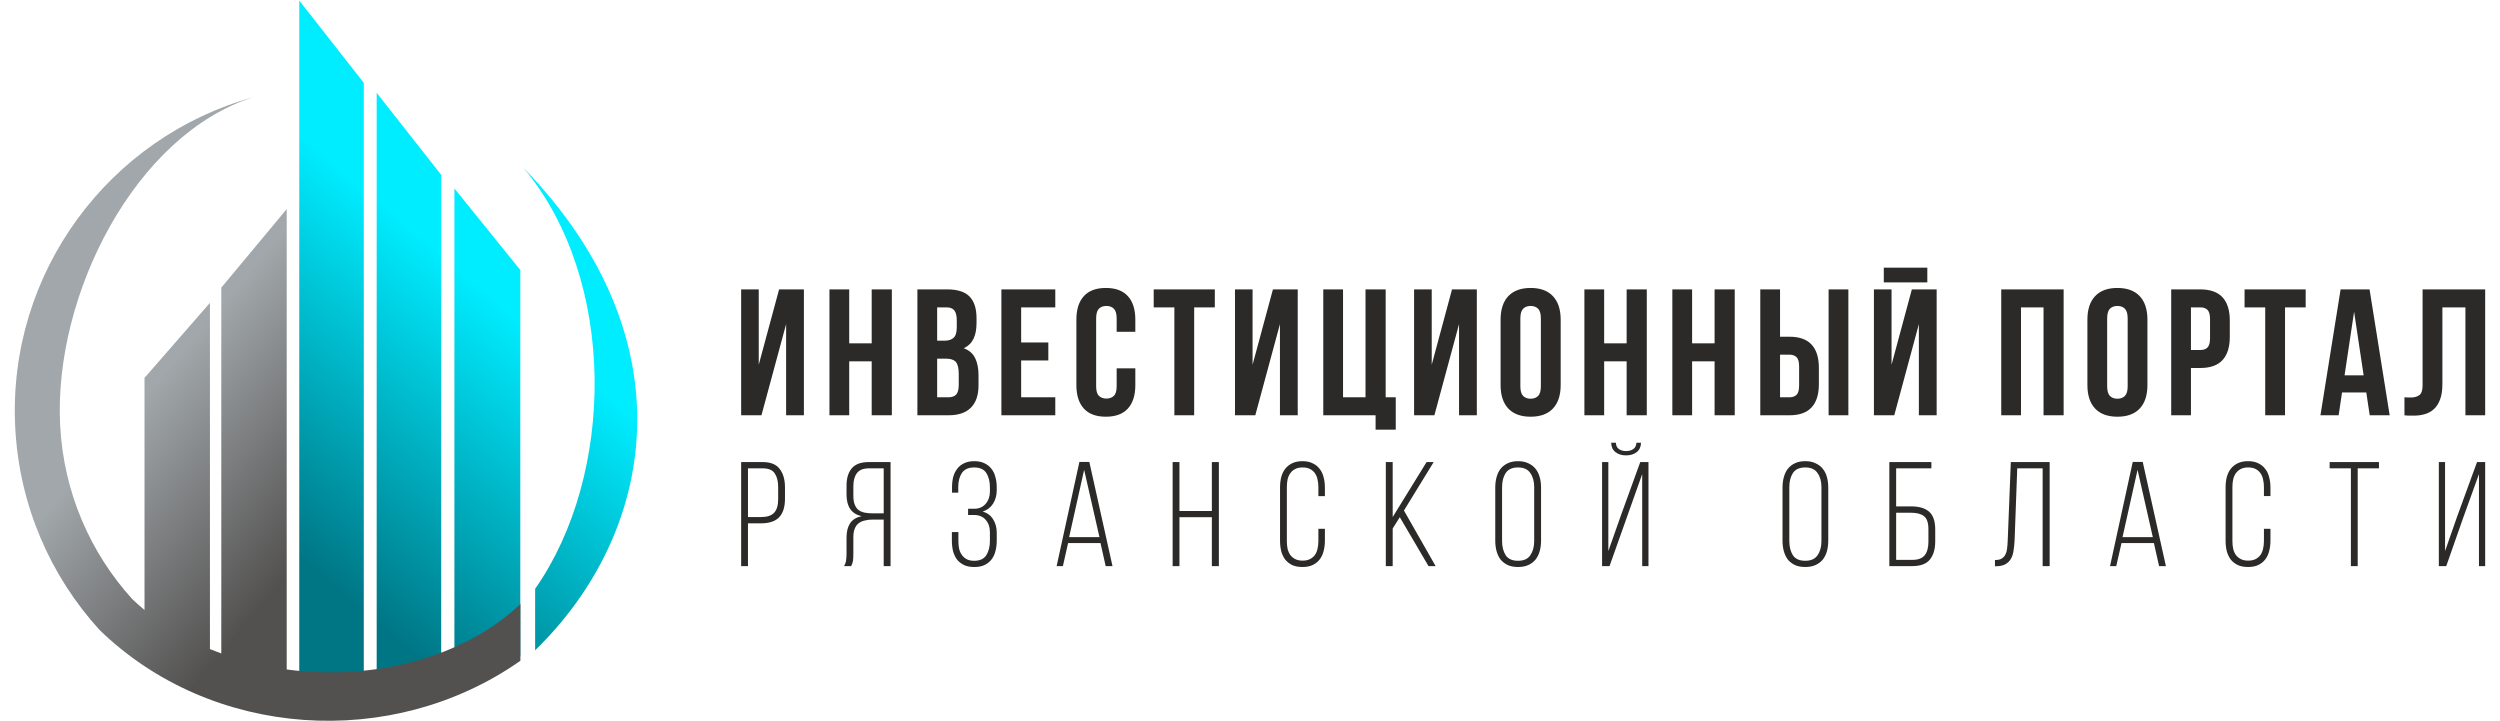
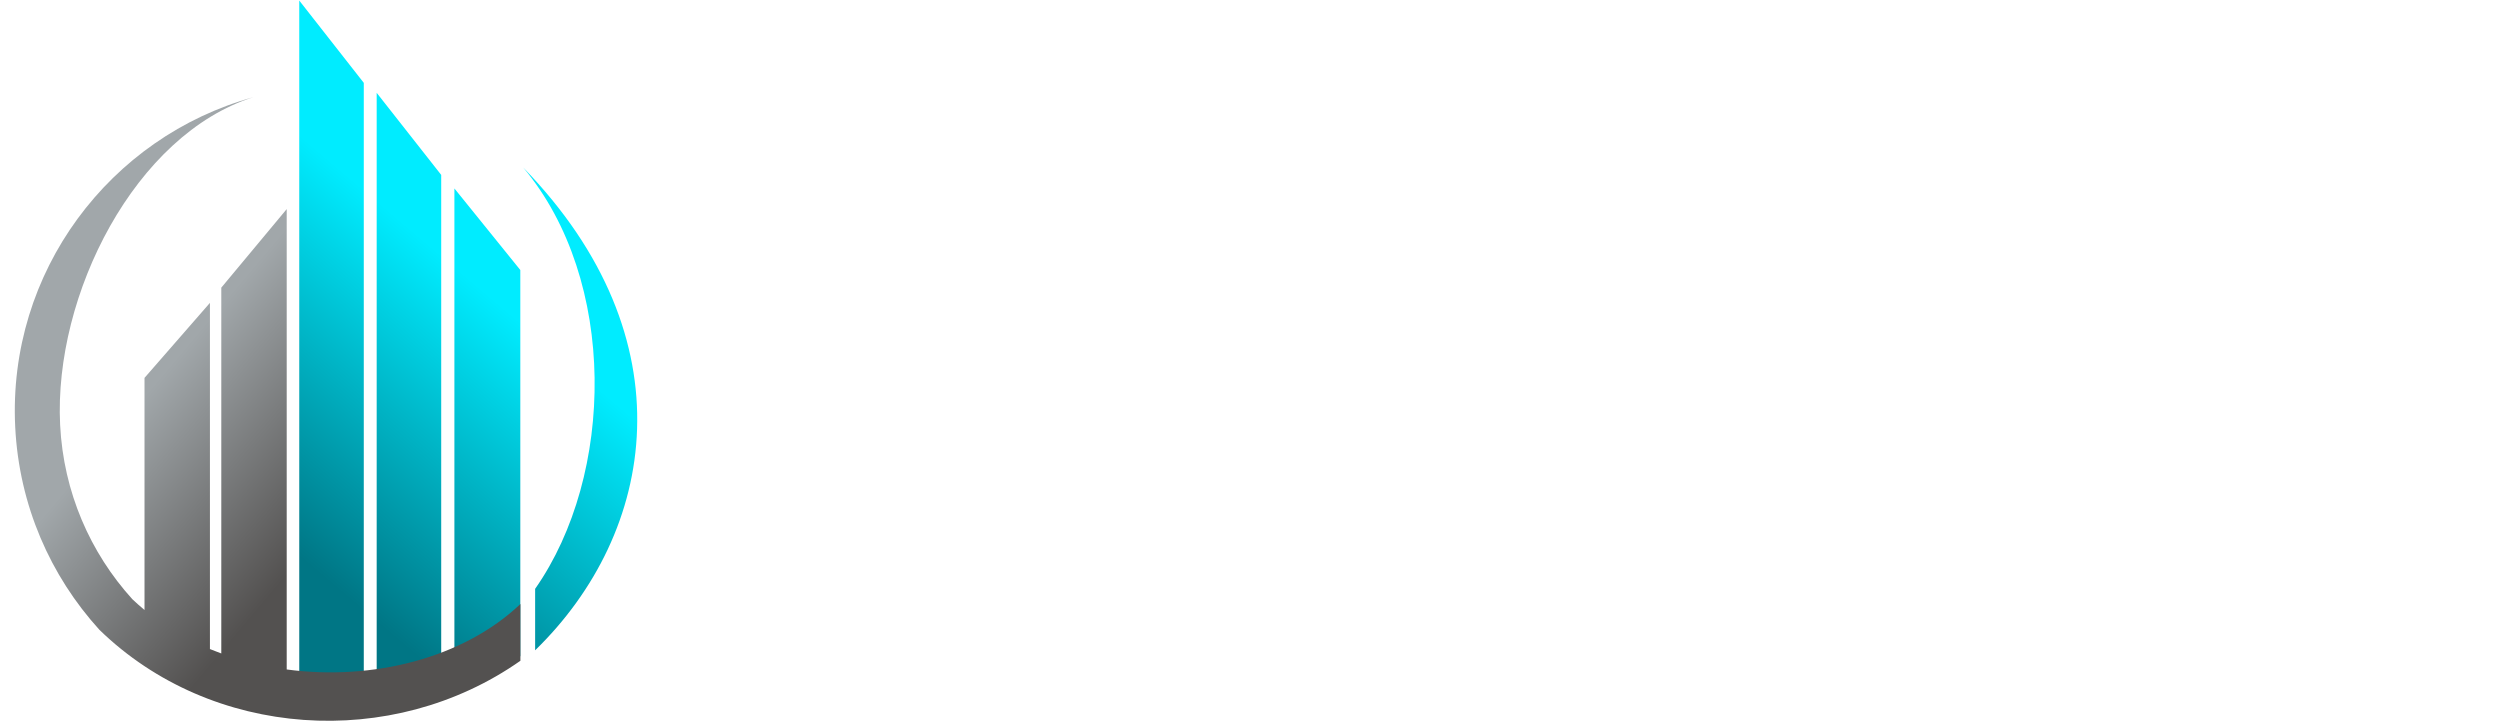
<svg xmlns="http://www.w3.org/2000/svg" xml:space="preserve" width="506px" height="146px" version="1.1" style="shape-rendering:geometricPrecision; text-rendering:geometricPrecision; image-rendering:optimizeQuality; fill-rule:evenodd; clip-rule:evenodd" viewBox="0 0 506 146">
  <defs>
    <style type="text/css">
   
    .fil2 {fill:#2B2A29;fill-rule:nonzero}
    .fil1 {fill:url(#id0)}
    .fil0 {fill:url(#id1)}
   
  </style>
    <linearGradient id="id0" gradientUnits="userSpaceOnUse" x1="20.88" y1="84.04" x2="58.63" y2="115.83">
      <stop offset="0" style="stop-opacity:1; stop-color:#A1A7AA" />
      <stop offset="0.078" style="stop-opacity:1; stop-color:#A1A7AA" />
      <stop offset="1" style="stop-opacity:1; stop-color:#535150" />
    </linearGradient>
    <linearGradient id="id1" gradientUnits="userSpaceOnUse" x1="125.2" y1="82.05" x2="83.07" y2="131.72">
      <stop offset="0" style="stop-opacity:1; stop-color:#00ECFF" />
      <stop offset="1" style="stop-opacity:1; stop-color:#007685" />
    </linearGradient>
  </defs>
  <g id="Слой_x0020_1">
    <g id="_1468035724352">
      <path class="fil0" d="M105.9 33.91c33.73,34.7 26.92,73.87 2.41,97.71l0 -12.44c16.16,-23.05 16.74,-62.46 -2.41,-85.27zm-32.27 -17.14l-13.06 -16.66 0 141.46 13.06 0 0 -124.8zm15.67 18.63l-13.06 -16.61 0 120.11 13.06 -1.46 0 -102.04zm16.01 19.25l-13.34 -16.51 0 100.76 13.34 -6.09 0 -78.16z" />
      <path class="fil1" d="M29.25 76.48l13.24 -15.18 0 70.07c0.76,0.31 1.53,0.61 2.3,0.89l0 -74.04 13.24 -15.9 0 93.18c17.33,2.32 35.72,-2.24 47.3,-13.25l0 11.49c-26,18.24 -62.55,15.77 -85.21,-6.27 -9.91,-10.9 -16.25,-25.17 -17.04,-41.03 -1.56,-31.4 19.13,-58.76 48.23,-66.78 -23.92,7.52 -40.45,39.99 -39.14,66.33 0.68,13.64 6.11,25.91 14.62,35.29 0.8,0.76 1.62,1.48 2.46,2.18l0 -46.98z" />
    </g>
-     <path class="fil2" d="M154.12 84.05l-4.11 0 0 -25.48 3.56 0 0 15.25 4.12 -15.25 5.02 0 0 25.48 -3.6 0 0 -18.45 -4.99 18.45zm344.43 20.75l-3.43 9.78 -1.5 0 0 -21.06 1.26 0 0 18.02 2.43 -6.95 4.04 -11.07 1.65 0 0 21.06 -1.26 0 0 -18.62 -3.19 8.84zm-22.73 9.78l0 -19.79 -4.3 0 0 -1.27 9.98 0 0 1.27 -4.3 0 0 19.79 -1.38 0zm-20.82 -21.24c0.8,0 1.49,0.14 2.05,0.42 0.58,0.27 1.05,0.64 1.41,1.12 0.38,0.46 0.65,1.02 0.81,1.68 0.18,0.64 0.27,1.35 0.27,2.11l0 1.74 -1.32 0 0 -1.83c0,-0.56 -0.06,-1.09 -0.18,-1.57 -0.1,-0.48 -0.28,-0.9 -0.54,-1.26 -0.26,-0.36 -0.59,-0.64 -0.99,-0.84 -0.4,-0.2 -0.9,-0.3 -1.48,-0.3 -0.58,0 -1.07,0.1 -1.47,0.3 -0.4,0.2 -0.73,0.48 -1,0.84 -0.26,0.36 -0.45,0.78 -0.56,1.26 -0.11,0.48 -0.16,1.01 -0.16,1.57l0 10.95c0,0.56 0.05,1.08 0.16,1.56 0.11,0.48 0.3,0.9 0.56,1.26 0.27,0.35 0.6,0.61 1,0.82 0.4,0.2 0.89,0.3 1.47,0.3 0.58,0 1.08,-0.1 1.48,-0.3 0.4,-0.21 0.73,-0.47 0.99,-0.82 0.26,-0.36 0.44,-0.78 0.54,-1.26 0.12,-0.48 0.18,-1 0.18,-1.56l0 -2.5 1.32 0 0 2.41c0,0.76 -0.09,1.47 -0.27,2.13 -0.16,0.64 -0.43,1.21 -0.81,1.69 -0.36,0.46 -0.83,0.83 -1.41,1.11 -0.56,0.26 -1.25,0.39 -2.05,0.39 -0.8,0 -1.49,-0.13 -2.07,-0.39 -0.57,-0.28 -1.04,-0.65 -1.42,-1.11 -0.36,-0.48 -0.63,-1.05 -0.81,-1.69 -0.16,-0.66 -0.24,-1.37 -0.24,-2.13l0 -10.77c0,-0.76 0.08,-1.47 0.24,-2.11 0.18,-0.66 0.45,-1.22 0.81,-1.68 0.38,-0.48 0.85,-0.85 1.42,-1.12 0.58,-0.28 1.27,-0.42 2.07,-0.42zm-25.61 16.58l-1.06 4.66 -1.26 0 4.6 -21.09 2.02 0 4.69 21.09 -1.38 0 -1.05 -4.66 -6.56 0zm0.21 -1.21l6.13 0 -3.09 -13.62 -3.04 13.62zm-21.31 -13.92l-0.54 14.65c-0.04,0.72 -0.11,1.39 -0.21,2.01 -0.08,0.62 -0.25,1.16 -0.52,1.63 -0.26,0.46 -0.63,0.83 -1.11,1.11 -0.46,0.26 -1.08,0.4 -1.86,0.42l-0.27 0 0 -1.26c0.6,0 1.06,-0.1 1.38,-0.31 0.34,-0.21 0.59,-0.5 0.75,-0.84 0.18,-0.36 0.29,-0.77 0.33,-1.23 0.06,-0.48 0.1,-0.98 0.12,-1.5l0.63 -15.95 7.86 0 0 21.06 -1.42 0 0 -19.79 -5.14 0zm-21.5 7.7c1.62,0 2.85,0.36 3.67,1.08 0.82,0.72 1.23,1.93 1.23,3.61l0 2.38c0,1.6 -0.37,2.84 -1.11,3.73 -0.72,0.86 -1.91,1.29 -3.55,1.29l-4.63 0 0 -21.06 8.51 0 0 1.27 -7.13 0 0 7.7 3.01 0zm0.24 10.83c1.18,0 2.03,-0.31 2.53,-0.94 0.5,-0.62 0.75,-1.53 0.75,-2.73l0 -2.56c0,-1.28 -0.3,-2.16 -0.9,-2.62 -0.58,-0.46 -1.46,-0.69 -2.62,-0.69l-3.01 0 0 9.54 3.25 0zm-26.25 -14.65c0,-0.76 0.09,-1.47 0.27,-2.11 0.18,-0.66 0.45,-1.22 0.81,-1.68 0.38,-0.48 0.86,-0.85 1.44,-1.12 0.58,-0.28 1.28,-0.42 2.08,-0.42 0.8,0 1.49,0.14 2.07,0.42 0.61,0.27 1.1,0.64 1.48,1.12 0.38,0.46 0.66,1.02 0.84,1.68 0.18,0.64 0.27,1.35 0.27,2.11l0 10.77c0,0.76 -0.09,1.47 -0.27,2.13 -0.18,0.64 -0.46,1.21 -0.84,1.69 -0.38,0.46 -0.87,0.83 -1.48,1.11 -0.58,0.26 -1.27,0.39 -2.07,0.39 -0.8,0 -1.5,-0.13 -2.08,-0.39 -0.58,-0.28 -1.06,-0.65 -1.44,-1.11 -0.36,-0.48 -0.63,-1.05 -0.81,-1.69 -0.18,-0.66 -0.27,-1.37 -0.27,-2.13l0 -10.77zm1.38 10.86c0,1.14 0.24,2.09 0.72,2.85 0.5,0.75 1.34,1.12 2.5,1.12 1.16,0 1.99,-0.37 2.49,-1.12 0.53,-0.76 0.79,-1.71 0.79,-2.85l0 -10.95c0,-1.15 -0.26,-2.09 -0.79,-2.83 -0.5,-0.76 -1.33,-1.14 -2.49,-1.14 -1.16,0 -2,0.38 -2.5,1.14 -0.48,0.74 -0.72,1.68 -0.72,2.83l0 10.95zm-30.02 -19.92c-0.02,0.83 -0.31,1.46 -0.87,1.9 -0.56,0.44 -1.28,0.66 -2.16,0.66 -0.87,0 -1.58,-0.22 -2.14,-0.66 -0.56,-0.44 -0.85,-1.07 -0.87,-1.9l0.96 0c0.02,0.61 0.23,1.04 0.63,1.3 0.4,0.26 0.88,0.39 1.42,0.39 0.56,0 1.04,-0.13 1.44,-0.39 0.4,-0.26 0.62,-0.69 0.66,-1.3l0.93 0zm-6.37 24.97l-1.51 0 0 -21.06 1.27 0 0 18.02 2.64 -7.49 3.82 -10.53 1.66 0 0 21.06 -1.27 0 0 -18.62 -6.61 18.62zm-23.13 -15.91c0,-0.76 0.09,-1.47 0.27,-2.11 0.18,-0.66 0.45,-1.22 0.81,-1.68 0.39,-0.48 0.87,-0.85 1.45,-1.12 0.58,-0.28 1.27,-0.42 2.07,-0.42 0.8,0 1.5,0.14 2.08,0.42 0.6,0.27 1.09,0.64 1.47,1.12 0.38,0.46 0.66,1.02 0.84,1.68 0.19,0.64 0.28,1.35 0.28,2.11l0 10.77c0,0.76 -0.09,1.47 -0.28,2.13 -0.18,0.64 -0.46,1.21 -0.84,1.69 -0.38,0.46 -0.87,0.83 -1.47,1.11 -0.58,0.26 -1.28,0.39 -2.08,0.39 -0.8,0 -1.49,-0.13 -2.07,-0.39 -0.58,-0.28 -1.06,-0.65 -1.45,-1.11 -0.36,-0.48 -0.63,-1.05 -0.81,-1.69 -0.18,-0.66 -0.27,-1.37 -0.27,-2.13l0 -10.77zm1.38 10.86c0,1.14 0.25,2.09 0.73,2.85 0.5,0.75 1.33,1.12 2.49,1.12 1.17,0 2,-0.37 2.5,-1.12 0.52,-0.76 0.78,-1.71 0.78,-2.85l0 -10.95c0,-1.15 -0.26,-2.09 -0.78,-2.83 -0.5,-0.76 -1.33,-1.14 -2.5,-1.14 -1.16,0 -1.99,0.38 -2.49,1.14 -0.48,0.74 -0.73,1.68 -0.73,2.83l0 10.95zm-20.7 -4.85l-1.44 2.29 0 7.61 -1.39 0 0 -21.06 1.39 0 0 11.13 6.86 -11.13 1.44 0 -6.02 9.81 6.41 11.25 -1.44 0 -5.81 -9.9zm-19.7 -11.34c0.8,0 1.48,0.14 2.04,0.42 0.59,0.27 1.06,0.64 1.42,1.12 0.38,0.46 0.65,1.02 0.81,1.68 0.18,0.64 0.27,1.35 0.27,2.11l0 1.74 -1.32 0 0 -1.83c0,-0.56 -0.06,-1.09 -0.18,-1.57 -0.1,-0.48 -0.28,-0.9 -0.54,-1.26 -0.26,-0.36 -0.6,-0.64 -1,-0.84 -0.4,-0.2 -0.89,-0.3 -1.47,-0.3 -0.58,0 -1.07,0.1 -1.47,0.3 -0.41,0.2 -0.74,0.48 -1,0.84 -0.26,0.36 -0.45,0.78 -0.57,1.26 -0.1,0.48 -0.15,1.01 -0.15,1.57l0 10.95c0,0.56 0.05,1.08 0.15,1.56 0.12,0.48 0.31,0.9 0.57,1.26 0.26,0.35 0.59,0.61 1,0.82 0.4,0.2 0.89,0.3 1.47,0.3 0.58,0 1.07,-0.1 1.47,-0.3 0.4,-0.21 0.74,-0.47 1,-0.82 0.26,-0.36 0.44,-0.78 0.54,-1.26 0.12,-0.48 0.18,-1 0.18,-1.56l0 -2.5 1.32 0 0 2.41c0,0.76 -0.09,1.47 -0.27,2.13 -0.16,0.64 -0.43,1.21 -0.81,1.69 -0.36,0.46 -0.83,0.83 -1.42,1.11 -0.56,0.26 -1.24,0.39 -2.04,0.39 -0.8,0 -1.49,-0.13 -2.08,-0.39 -0.56,-0.28 -1.03,-0.65 -1.41,-1.11 -0.36,-0.48 -0.63,-1.05 -0.81,-1.69 -0.16,-0.66 -0.24,-1.37 -0.24,-2.13l0 -10.77c0,-0.76 0.08,-1.47 0.24,-2.11 0.18,-0.66 0.45,-1.22 0.81,-1.68 0.38,-0.48 0.85,-0.85 1.41,-1.12 0.59,-0.28 1.28,-0.42 2.08,-0.42zm-24.9 11.34l0 9.9 -1.38 0 0 -21.06 1.38 0 0 9.9 6.56 0 0 -9.9 1.42 0 0 21.06 -1.42 0 0 -9.9 -6.56 0zm-22.54 5.24l-1.05 4.66 -1.27 0 4.61 -21.09 2.01 0 4.69 21.09 -1.38 0 -1.05 -4.66 -6.56 0zm0.21 -1.21l6.14 0 -3.1 -13.62 -3.04 13.62zm-19.19 -15.37c0.8,0 1.49,0.14 2.05,0.42 0.58,0.27 1.05,0.64 1.41,1.12 0.38,0.46 0.65,1.02 0.81,1.68 0.18,0.64 0.27,1.35 0.27,2.11l0 0.54c0,1.04 -0.25,1.95 -0.75,2.74 -0.48,0.76 -1.18,1.29 -2.1,1.59 0.96,0.28 1.67,0.81 2.13,1.59 0.48,0.77 0.72,1.66 0.72,2.68l0 1.63c0,0.76 -0.09,1.47 -0.27,2.13 -0.16,0.64 -0.43,1.21 -0.81,1.69 -0.36,0.46 -0.83,0.83 -1.41,1.11 -0.56,0.26 -1.25,0.39 -2.05,0.39 -0.8,0 -1.49,-0.13 -2.07,-0.39 -0.57,-0.28 -1.04,-0.65 -1.42,-1.11 -0.36,-0.48 -0.63,-1.05 -0.81,-1.69 -0.16,-0.66 -0.24,-1.37 -0.24,-2.13l0 -1.75 1.32 0 0 1.84c0,0.56 0.05,1.08 0.15,1.56 0.12,0.48 0.31,0.9 0.58,1.26 0.26,0.36 0.59,0.65 0.99,0.85 0.4,0.2 0.89,0.3 1.47,0.3 1.16,0 1.99,-0.38 2.47,-1.15 0.48,-0.76 0.72,-1.74 0.72,-2.94l0 -1.63c0,-1.08 -0.29,-1.94 -0.87,-2.58 -0.56,-0.65 -1.36,-0.97 -2.38,-0.97l-1.17 0 0 -1.26 1.26 0c0.94,0 1.71,-0.33 2.29,-0.99 0.58,-0.68 0.87,-1.52 0.87,-2.5l0 -0.78c0,-1.21 -0.24,-2.19 -0.72,-2.95 -0.48,-0.76 -1.31,-1.14 -2.47,-1.14 -1.16,0 -1.99,0.38 -2.5,1.14 -0.48,0.74 -0.72,1.68 -0.72,2.83l0 1.14 -1.26 0 0 -1.08c0,-0.76 0.08,-1.47 0.24,-2.11 0.18,-0.64 0.45,-1.19 0.81,-1.65 0.36,-0.48 0.82,-0.85 1.39,-1.12 0.58,-0.28 1.27,-0.42 2.07,-0.42zm-20.53 11.82c-0.61,0 -1.15,0.06 -1.63,0.19 -0.48,0.1 -0.9,0.29 -1.26,0.57 -0.34,0.26 -0.6,0.62 -0.78,1.08 -0.19,0.46 -0.28,1.04 -0.28,1.74l0 3.31c0,0.58 -0.02,1.08 -0.08,1.48 -0.07,0.38 -0.19,0.73 -0.37,1.05l-1.44 0c0.22,-0.34 0.36,-0.73 0.42,-1.17 0.06,-0.46 0.09,-0.92 0.09,-1.36l0 -3.27c0,-1.15 0.23,-2.09 0.69,-2.83 0.48,-0.75 1.27,-1.24 2.35,-1.48 -2.03,-0.46 -3.04,-1.91 -3.04,-4.36l0 -1.83c0,-1.49 0.35,-2.65 1.05,-3.49 0.71,-0.84 1.86,-1.27 3.46,-1.27l4.4 0 0 21.06 -1.39 0 0 -9.42 -2.19 0zm-0.79 -10.37c-1.14,0 -1.95,0.32 -2.43,0.96 -0.48,0.62 -0.73,1.5 -0.73,2.65l0 1.98c0,0.7 0.09,1.29 0.28,1.75 0.18,0.46 0.43,0.82 0.75,1.08 0.34,0.26 0.75,0.44 1.23,0.54 0.48,0.1 1.03,0.15 1.66,0.15l2.22 0 0 -9.11 -2.98 0zm-21.51 -1.27c1.62,0 2.78,0.48 3.46,1.42 0.7,0.92 1.05,2.15 1.05,3.7l0 2.28c0,1.69 -0.39,2.94 -1.17,3.76 -0.78,0.83 -2.02,1.24 -3.7,1.24l-2.62 0 0 8.66 -1.38 0 0 -21.06 4.36 0zm-0.36 11.13c1.22,0 2.1,-0.28 2.64,-0.84 0.57,-0.58 0.85,-1.51 0.85,-2.8l0 -2.46c0,-1.15 -0.23,-2.06 -0.7,-2.74 -0.44,-0.68 -1.25,-1.02 -2.43,-1.02l-2.98 0 0 9.86 2.62 0zm17.87 -20.6l-4 0 0 -25.48 4 0 0 10.92 4.55 0 0 -10.92 4.08 0 0 25.48 -4.08 0 0 -10.92 -4.55 0 0 10.92zm19.84 -25.48c2.09,0 3.6,0.49 4.53,1.46 0.94,0.97 1.4,2.44 1.4,4.4l0 0.91c0,1.31 -0.2,2.39 -0.62,3.24 -0.41,0.85 -1.06,1.48 -1.96,1.9 1.09,0.41 1.86,1.08 2.31,2.02 0.45,0.93 0.67,2.08 0.67,3.43l0 2.08c0,1.97 -0.51,3.46 -1.53,4.49 -1.02,1.04 -2.53,1.55 -4.55,1.55l-6.29 0 0 -25.48 6.04 0zm-2.04 14.02l0 7.82 2.29 0c0.68,0 1.2,-0.18 1.55,-0.54 0.35,-0.37 0.53,-1.02 0.53,-1.97l0 -2.22c0,-1.19 -0.2,-2 -0.6,-2.44 -0.4,-0.44 -1.06,-0.65 -1.99,-0.65l-1.78 0zm0 -10.38l0 6.74 1.57 0c0.75,0 1.34,-0.2 1.76,-0.59 0.43,-0.38 0.64,-1.09 0.64,-2.11l0 -1.42c0,-0.92 -0.17,-1.59 -0.49,-2 -0.33,-0.41 -0.85,-0.62 -1.55,-0.62l-1.93 0zm17 7.1l5.5 0 0 3.64 -5.5 0 0 7.46 6.91 0 0 3.64 -10.91 0 0 -25.48 10.91 0 0 3.64 -6.91 0 0 7.1zm23.11 5.24l0 3.39c0,2.06 -0.5,3.64 -1.51,4.75 -1,1.1 -2.49,1.65 -4.46,1.65 -1.96,0 -3.45,-0.55 -4.45,-1.65 -1.01,-1.11 -1.51,-2.69 -1.51,-4.75l0 -13.25c0,-2.06 0.5,-3.65 1.51,-4.75 1,-1.11 2.49,-1.66 4.45,-1.66 1.97,0 3.46,0.55 4.46,1.66 1.01,1.1 1.51,2.69 1.51,4.75l0 2.47 -3.78 0 0 -2.73c0,-0.92 -0.19,-1.57 -0.57,-1.95 -0.37,-0.37 -0.88,-0.56 -1.51,-0.56 -0.63,0 -1.13,0.19 -1.51,0.56 -0.37,0.38 -0.56,1.03 -0.56,1.95l0 13.76c0,0.92 0.19,1.57 0.56,1.93 0.38,0.36 0.88,0.55 1.51,0.55 0.63,0 1.14,-0.19 1.51,-0.55 0.38,-0.36 0.57,-1.01 0.57,-1.93l0 -3.64 3.78 0zm3.72 -15.98l12.37 0 0 3.64 -4.18 0 0 21.84 -4.01 0 0 -21.84 -4.18 0 0 -3.64zm20.56 25.48l-4.11 0 0 -25.48 3.56 0 0 15.25 4.12 -15.25 5.02 0 0 25.48 -3.6 0 0 -18.45 -4.99 18.45zm17.76 -3.64l4.55 0 0 -21.84 4.08 0 0 21.84 2.04 0 0 6.55 -4.08 0 0 -2.91 -10.59 0 0 -25.48 4 0 0 21.84zm18.49 3.64l-4.11 0 0 -25.48 3.57 0 0 15.25 4.11 -15.25 5.02 0 0 25.48 -3.6 0 0 -18.45 -4.99 18.45zm17.4 -5.86c0,0.92 0.19,1.57 0.57,1.95 0.37,0.37 0.88,0.56 1.51,0.56 0.63,0 1.13,-0.19 1.51,-0.56 0.37,-0.38 0.56,-1.03 0.56,-1.95l0 -13.76c0,-0.92 -0.19,-1.57 -0.56,-1.95 -0.38,-0.37 -0.88,-0.56 -1.51,-0.56 -0.63,0 -1.14,0.19 -1.51,0.56 -0.38,0.38 -0.57,1.03 -0.57,1.95l0 13.76zm-4 -13.5c0,-2.06 0.52,-3.65 1.56,-4.75 1.05,-1.11 2.55,-1.66 4.52,-1.66 1.96,0 3.47,0.55 4.51,1.66 1.04,1.1 1.57,2.69 1.57,4.75l0 13.25c0,2.06 -0.53,3.64 -1.57,4.75 -1.04,1.1 -2.55,1.65 -4.51,1.65 -1.97,0 -3.47,-0.55 -4.52,-1.65 -1.04,-1.11 -1.56,-2.69 -1.56,-4.75l0 -13.25zm20.96 19.36l-4 0 0 -25.48 4 0 0 10.92 4.55 0 0 -10.92 4.08 0 0 25.48 -4.08 0 0 -10.92 -4.55 0 0 10.92zm17.8 0l-4 0 0 -25.48 4 0 0 10.92 4.55 0 0 -10.92 4.08 0 0 25.48 -4.08 0 0 -10.92 -4.55 0 0 10.92zm19.69 -3.64c0.64,0 1.12,-0.17 1.46,-0.51 0.34,-0.34 0.51,-0.97 0.51,-1.89l0 -3.82c0,-0.92 -0.17,-1.56 -0.51,-1.89 -0.34,-0.34 -0.82,-0.52 -1.46,-0.52l-1.89 0 0 8.63 1.89 0zm-5.89 3.64l0 -25.48 4 0 0 9.58 1.89 0c2.02,0 3.52,0.53 4.5,1.6 0.98,1.07 1.47,2.63 1.47,4.69l0 3.31c0,2.07 -0.49,3.63 -1.47,4.7 -0.98,1.07 -2.48,1.6 -4.5,1.6l-5.89 0zm13.83 -25.48l4 0 0 25.48 -4 0 0 -25.48zm13.29 25.48l-4.12 0 0 -25.48 3.57 0 0 15.25 4.11 -15.25 5.02 0 0 25.48 -3.6 0 0 -18.45 -4.98 18.45zm6.69 -29.88l0 2.98 -8.81 0 0 -2.98 8.81 0zm18.96 29.88l-4 0 0 -25.48 12.63 0 0 25.48 -4.07 0 0 -21.84 -4.56 0 0 21.84zm17.44 -5.86c0,0.92 0.19,1.57 0.56,1.95 0.38,0.37 0.88,0.56 1.51,0.56 0.64,0 1.14,-0.19 1.51,-0.56 0.38,-0.38 0.57,-1.03 0.57,-1.95l0 -13.76c0,-0.92 -0.19,-1.57 -0.57,-1.95 -0.37,-0.37 -0.87,-0.56 -1.51,-0.56 -0.63,0 -1.13,0.19 -1.51,0.56 -0.37,0.38 -0.56,1.03 -0.56,1.95l0 13.76zm-4 -13.5c0,-2.06 0.52,-3.65 1.56,-4.75 1.04,-1.11 2.55,-1.66 4.51,-1.66 1.97,0 3.48,0.55 4.52,1.66 1.04,1.1 1.56,2.69 1.56,4.75l0 13.25c0,2.06 -0.52,3.64 -1.56,4.75 -1.04,1.1 -2.55,1.65 -4.52,1.65 -1.96,0 -3.47,-0.55 -4.51,-1.65 -1.04,-1.11 -1.56,-2.69 -1.56,-4.75l0 -13.25zm22.85 -6.12c2.02,0 3.52,0.54 4.5,1.6 0.98,1.07 1.47,2.64 1.47,4.7l0 3.31c0,2.06 -0.49,3.63 -1.47,4.7 -0.98,1.06 -2.48,1.6 -4.5,1.6l-1.89 0 0 9.57 -4 0 0 -25.48 5.89 0zm-1.89 3.64l0 8.63 1.89 0c0.64,0 1.12,-0.17 1.46,-0.51 0.34,-0.34 0.51,-0.97 0.51,-1.89l0 -3.83c0,-0.92 -0.17,-1.55 -0.51,-1.89 -0.34,-0.34 -0.82,-0.51 -1.46,-0.51l-1.89 0zm10.85 -3.64l12.37 0 0 3.64 -4.18 0 0 21.84 -4.01 0 0 -21.84 -4.18 0 0 -3.64zm29.37 25.48l-4.04 0 -0.69 -4.62 -4.91 0 -0.69 4.62 -3.68 0 4.08 -25.48 5.86 0 4.07 25.48zm-9.13 -8.08l3.86 0 -1.93 -12.88 -1.93 12.88zm24.46 -13.76l-4.66 0 0 15.51c0,1.28 -0.16,2.34 -0.48,3.16 -0.31,0.83 -0.74,1.48 -1.27,1.95 -0.53,0.48 -1.15,0.81 -1.84,1 -0.69,0.2 -1.41,0.29 -2.16,0.29 -0.37,0 -0.7,0 -0.99,0 -0.29,0 -0.6,-0.02 -0.94,-0.07l0 -3.64c0.22,0.03 0.45,0.04 0.69,0.04 0.24,0 0.47,0 0.69,0 0.63,0 1.17,-0.16 1.62,-0.47 0.45,-0.32 0.67,-0.98 0.67,-1.97l0 -19.44 12.67 0 0 25.48 -4 0 0 -21.84z" />
  </g>
</svg>